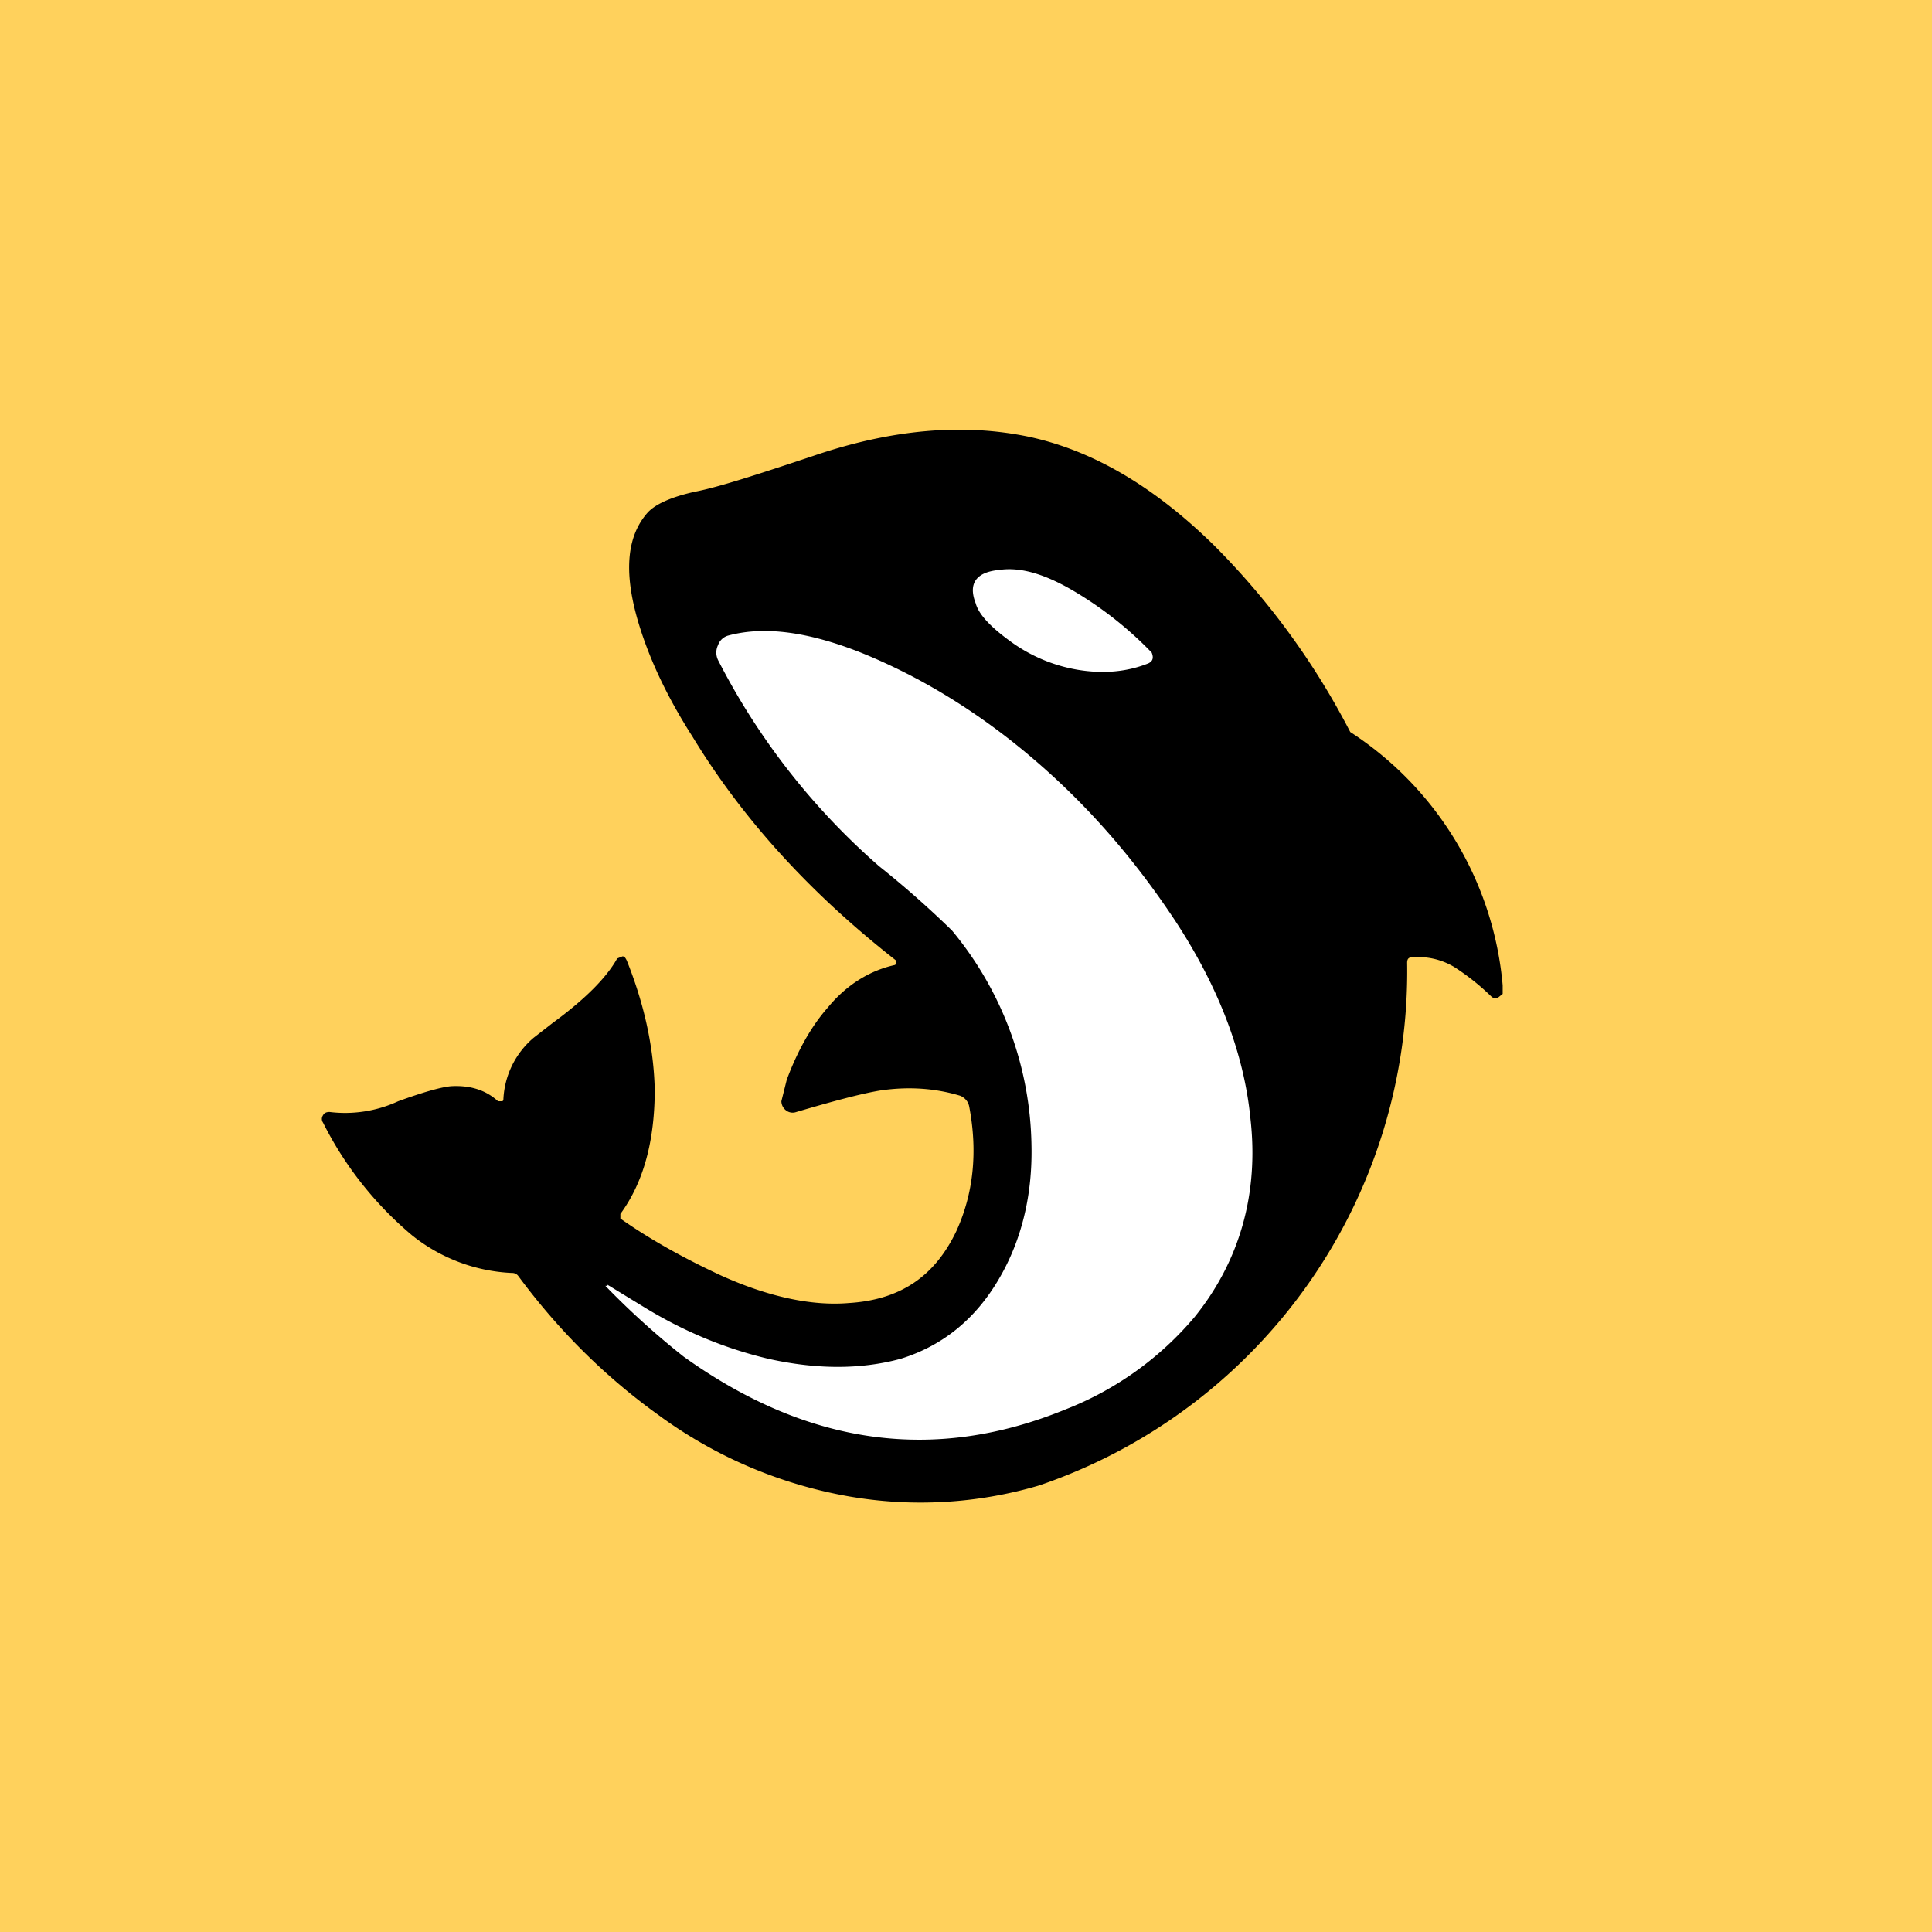
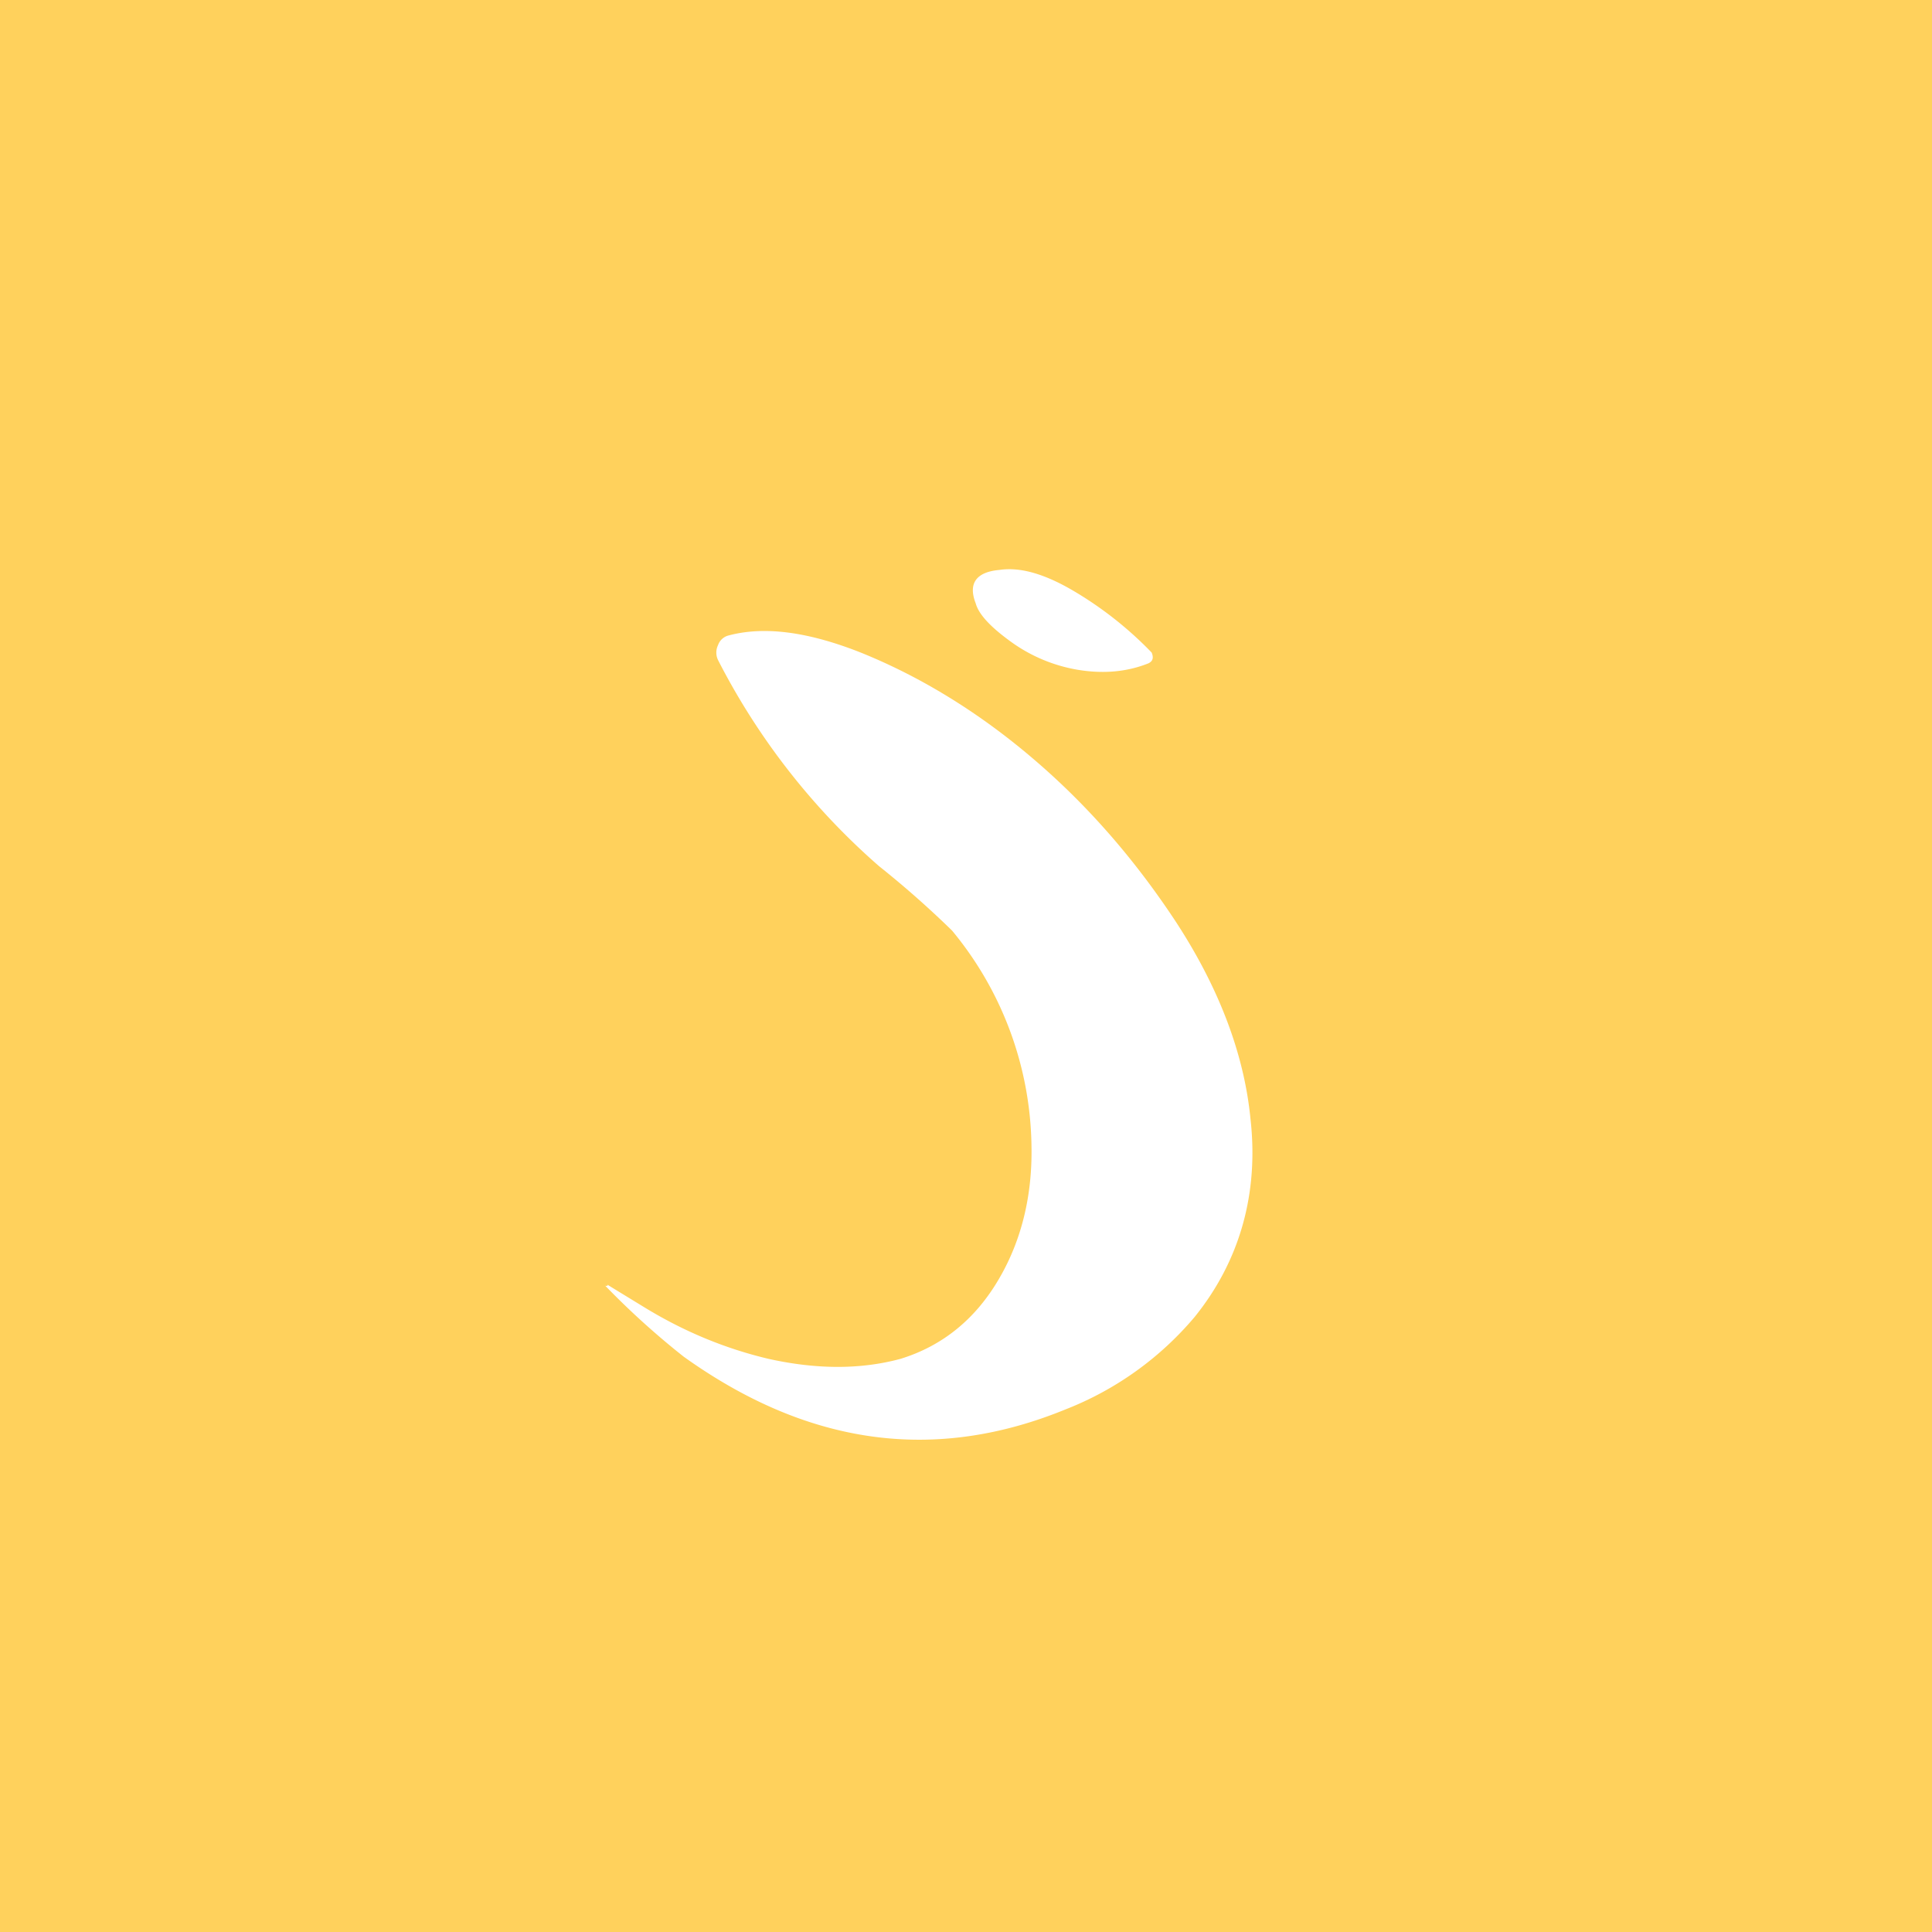
<svg xmlns="http://www.w3.org/2000/svg" width="18" height="18" viewBox="0 0 18 18">
  <path fill="#FFD15C" d="M0 0h18v18H0z" />
-   <path d="M5.79 11.36c.3.21.62.38.92.52.44.2.85.29 1.2.26.48-.03.8-.25 1-.67.16-.35.2-.74.12-1.16-.01-.05-.04-.08-.08-.1-.23-.07-.48-.09-.75-.05-.18.03-.44.1-.78.2a.1.1 0 0 1-.09-.01.11.11 0 0 1-.05-.09l.05-.2c.1-.27.23-.5.38-.67.18-.22.4-.35.63-.4l.01-.02v-.02c-.78-.61-1.42-1.3-1.9-2.09-.23-.36-.39-.7-.49-1.02-.15-.48-.13-.83.07-1.06.07-.08.22-.15.45-.2.21-.04.58-.16 1.09-.33.73-.25 1.4-.31 2.02-.18.6.13 1.17.47 1.72 1.01a7 7 0 0 1 1.27 1.74A3.14 3.14 0 0 1 14 9.18v.08l-.05.04c-.03 0-.04 0-.06-.02a2.2 2.2 0 0 0-.34-.27.65.65 0 0 0-.4-.09c-.03 0-.04.02-.04.05a5.06 5.06 0 0 1-3.43 4.87 3.9 3.9 0 0 1-1.78.1 4.23 4.23 0 0 1-1.77-.76c-.5-.36-.93-.79-1.3-1.29a.07.07 0 0 0-.06-.03 1.6 1.6 0 0 1-.93-.35 3.3 3.3 0 0 1-.83-1.05.06.06 0 0 1 0-.07c.01-.02.03-.03.06-.03a1.18 1.18 0 0 0 .64-.1c.22-.08.39-.13.49-.14.17-.01.32.03.44.14h.03c.01 0 .02 0 .02-.02a.8.8 0 0 1 .28-.57l.18-.14c.3-.22.5-.42.6-.6l.05-.02c.02 0 .03.02.04.04.16.4.25.8.26 1.2 0 .47-.1.86-.32 1.16v.05Z" />
  <path d="M10.73 6.08c.02.05.01.08-.03.1-.2.08-.42.1-.66.06a1.48 1.48 0 0 1-.62-.26c-.18-.13-.3-.25-.33-.36-.07-.18 0-.29.22-.31.2-.03.43.04.7.2a3.44 3.44 0 0 1 .72.57ZM5.66 11.97l.36.22c.38.23.76.38 1.14.47.45.1.86.1 1.23 0 .39-.12.7-.37.92-.75.21-.36.31-.78.3-1.24a3.21 3.21 0 0 0-.74-2 9.01 9.01 0 0 0-.68-.6 6.44 6.44 0 0 1-1.5-1.92.16.16 0 0 1 0-.14.14.14 0 0 1 .1-.09c.34-.09.75-.03 1.23.16.57.23 1.12.57 1.63 1.01.5.43.93.93 1.3 1.49.4.61.64 1.23.7 1.84.08.7-.1 1.33-.52 1.85a3 3 0 0 1-1.2.86c-1.22.5-2.4.34-3.56-.49a7.43 7.43 0 0 1-.73-.66h.02Z" fill="#fff" />
</svg>